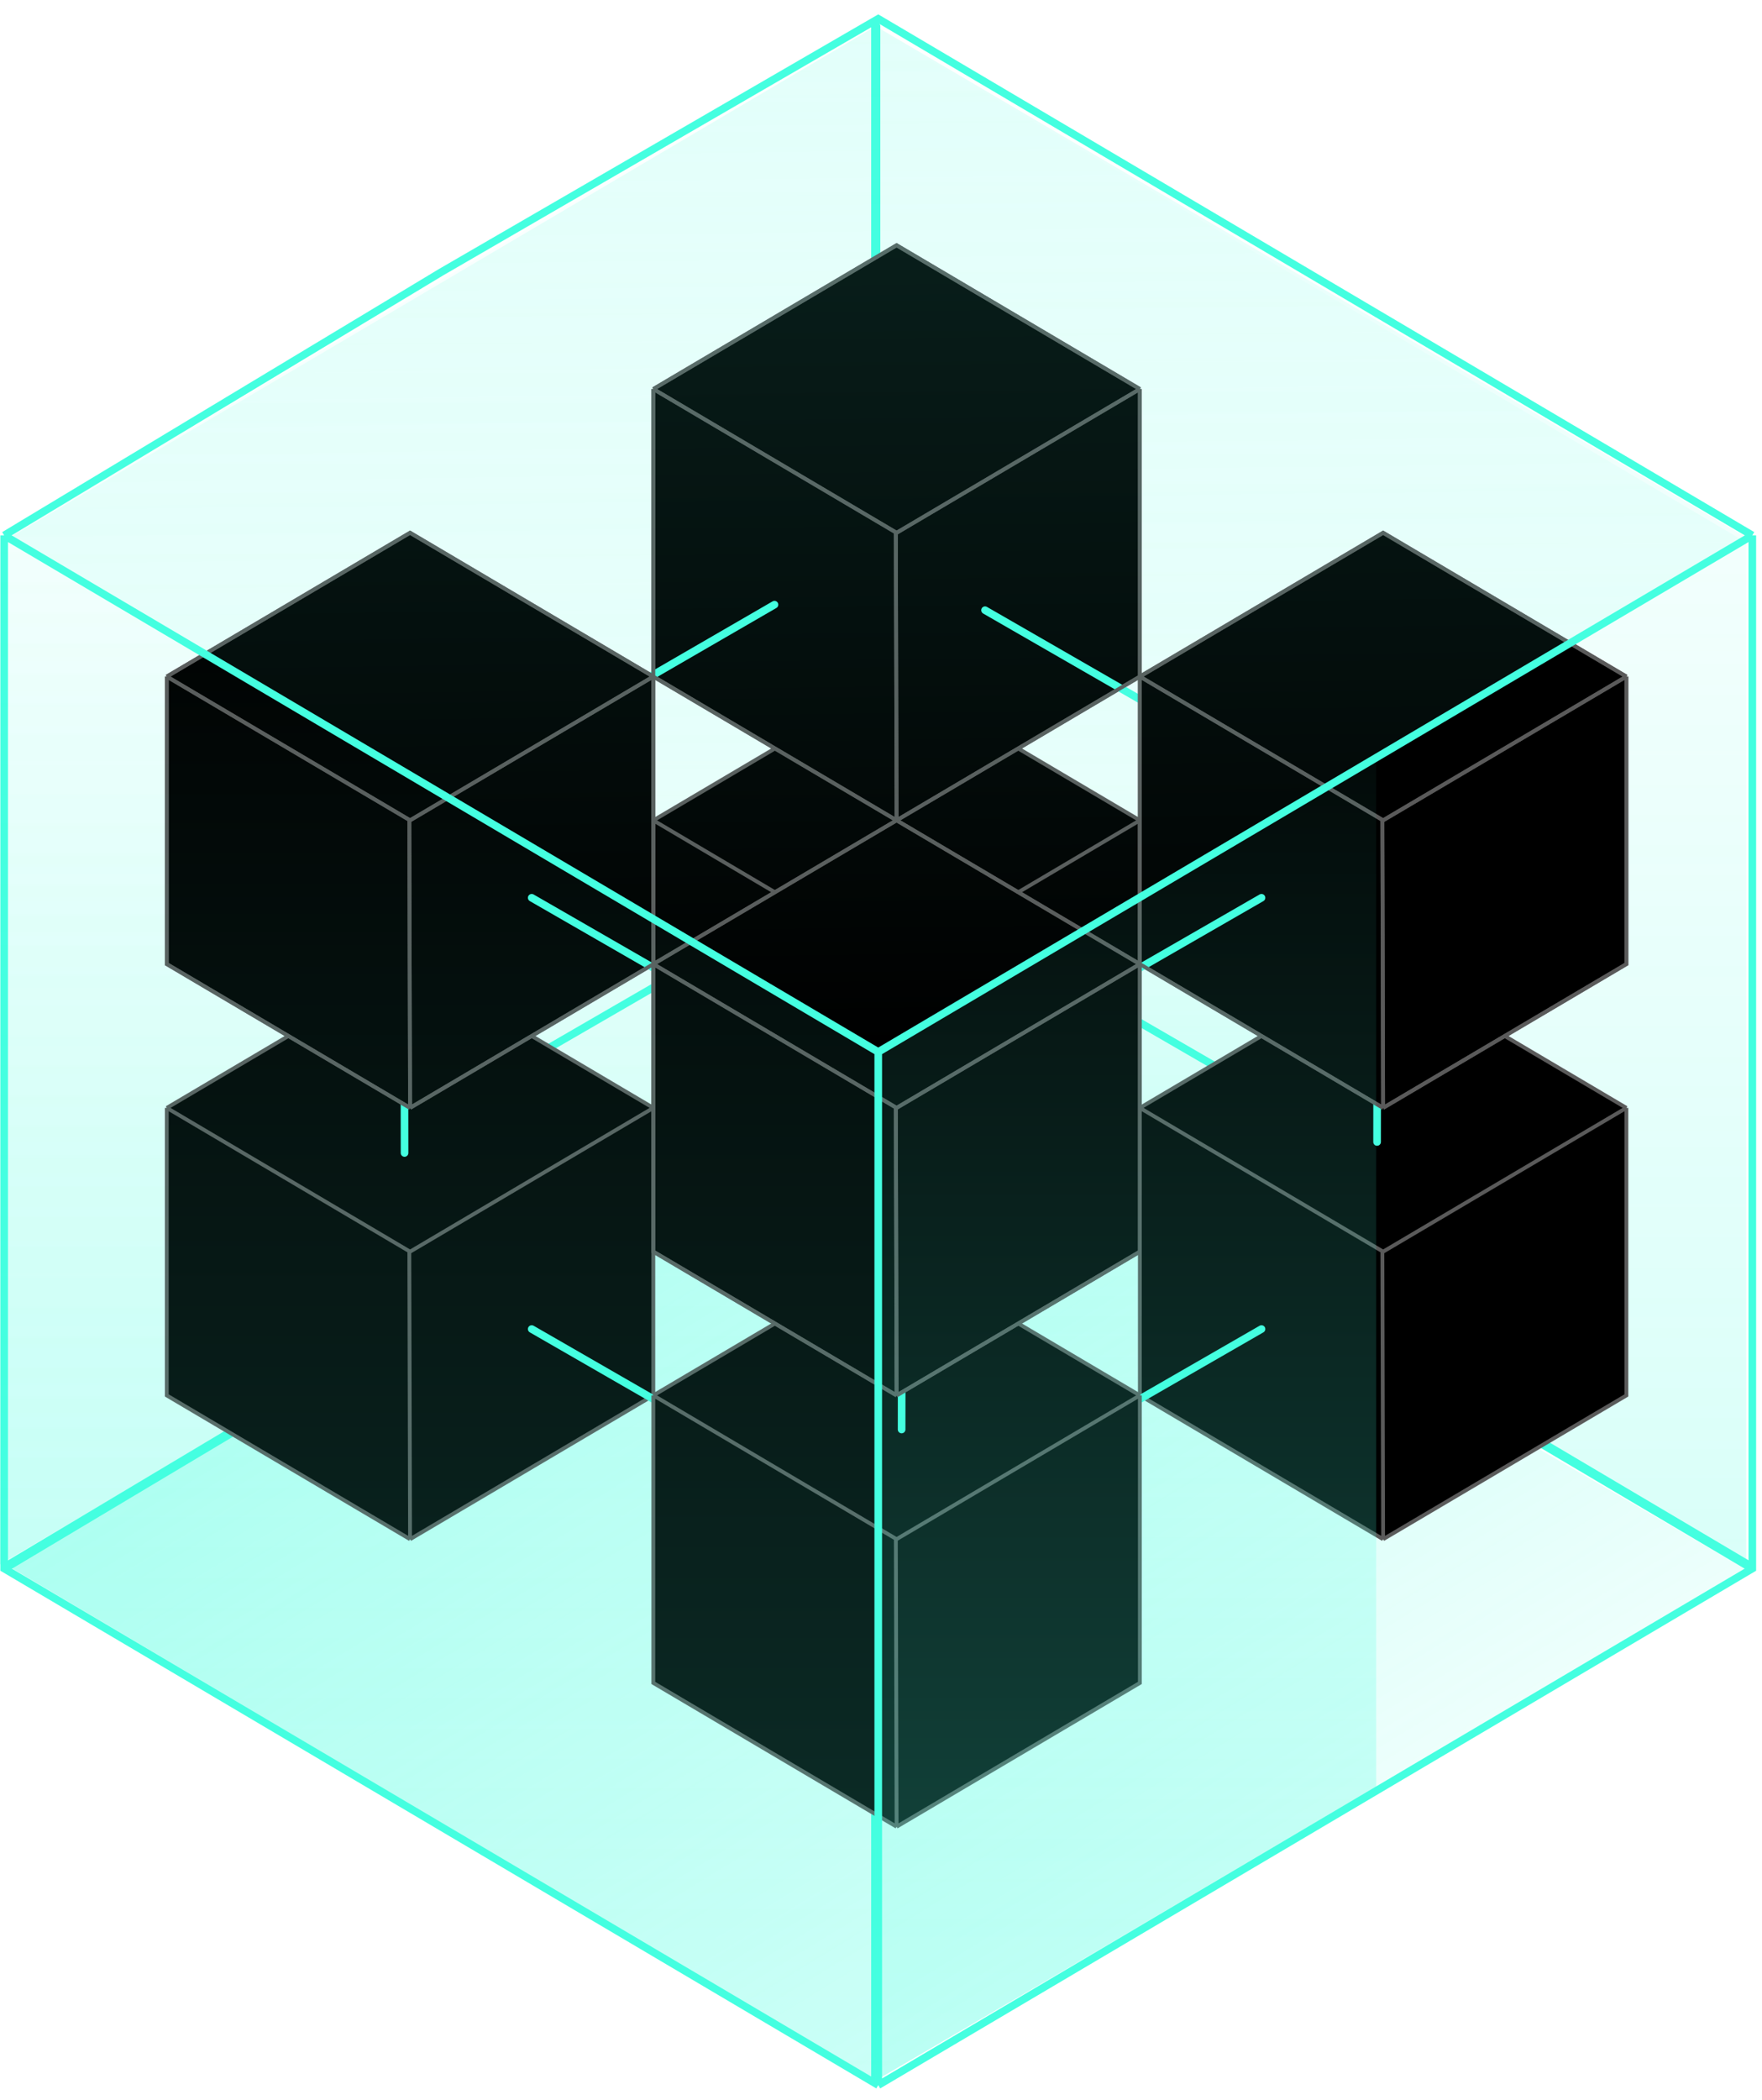
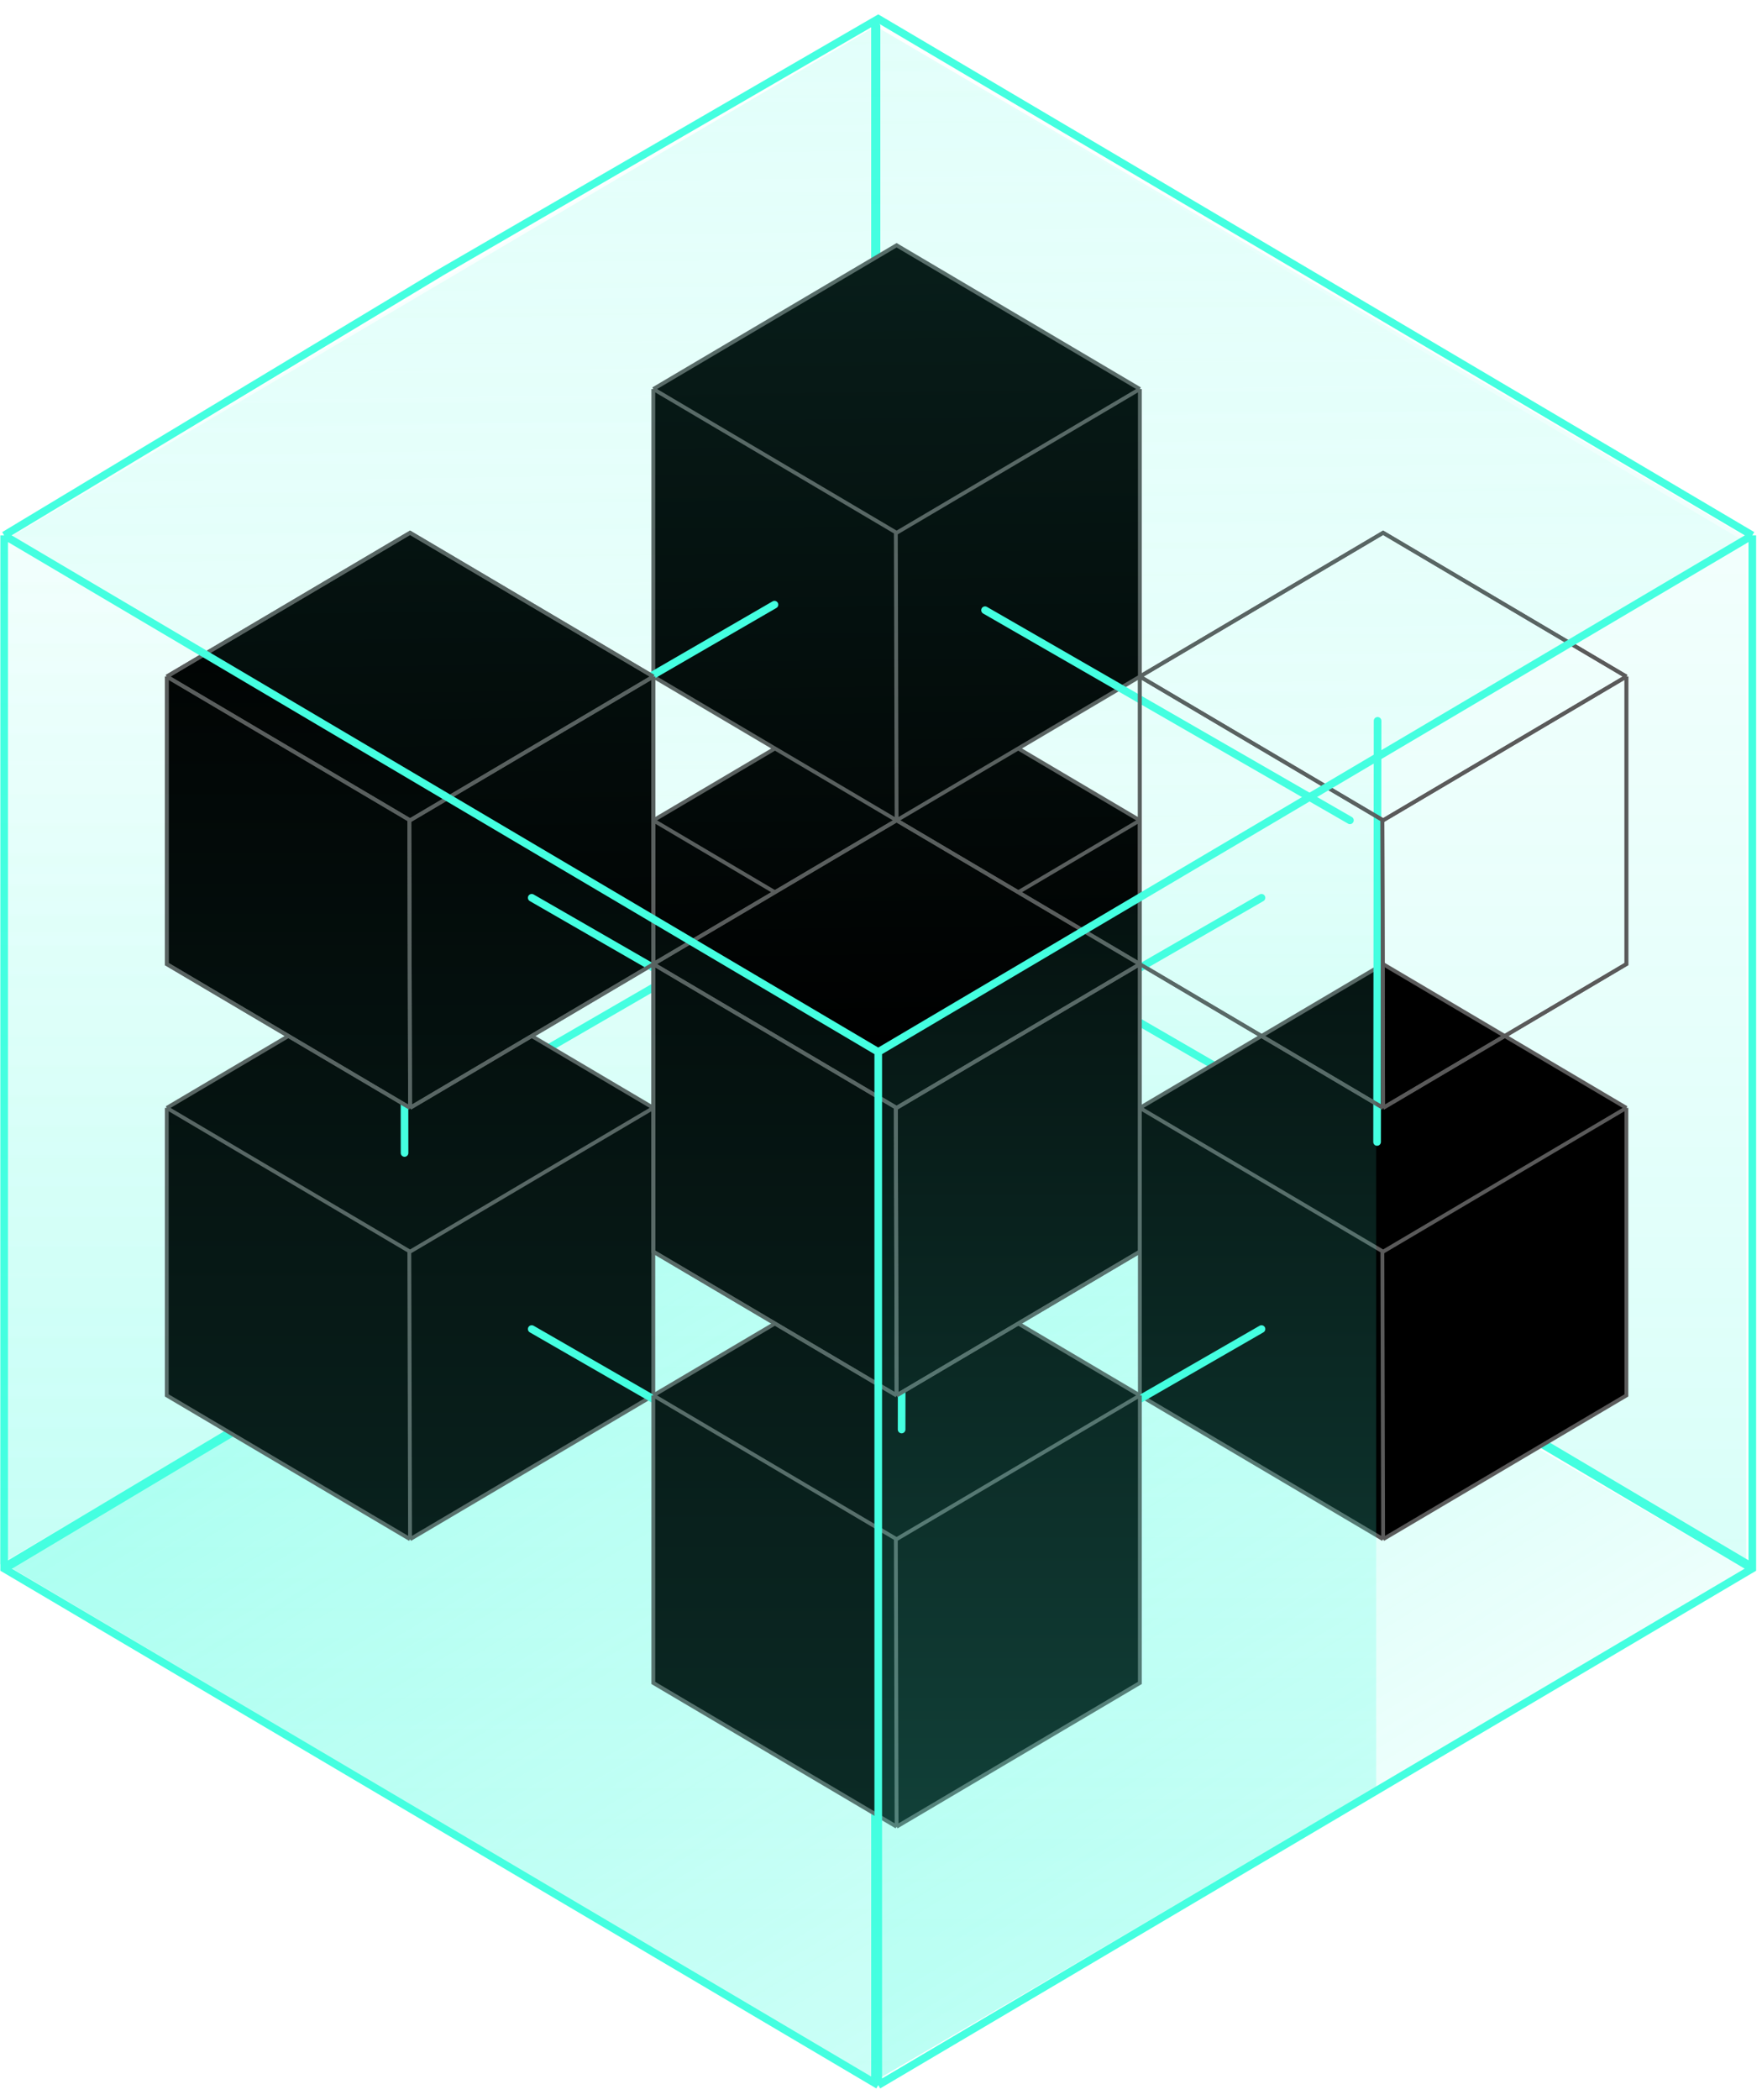
<svg xmlns="http://www.w3.org/2000/svg" width="94" height="112" viewBox="0 0 94 112" fill="none">
  <g id="Group 35">
    <path id="Vector 74" d="M46.72 110.967L0.278 83.436L46.72 56.739L93.162 83.714L46.72 110.967Z" fill="url(#paint0_linear_1506_125)" fill-opacity="0.45" />
    <path id="Vector 64" d="M93.162 83.436L46.655 55.905L0.557 83.436" stroke="#44FFE0" stroke-width="0.489" stroke-linecap="round" />
    <path id="Vector 63" d="M46.72 1.4V110.968" stroke="#44FFE0" stroke-width="0.489" stroke-linecap="round" />
    <g id="Group 26">
      <g id="Group 24">
        <path id="Vector 71" d="M46.442 1.4L0.278 28.653L0 83.437L46.442 56.184V1.4Z" fill="url(#paint1_linear_1506_125)" fill-opacity="0.2" />
        <path id="Vector 72" d="M46.997 1.681L93.161 28.934V83.718L46.997 55.353V1.681Z" fill="url(#paint2_linear_1506_125)" fill-opacity="0.2" />
        <path id="Vector 54" d="M39.547 49.951L20.107 61.205" stroke="#44FFE0" stroke-width="0.407" stroke-linecap="round" />
        <path id="Vector 55" d="M54.911 51.128L74.351 62.383" stroke="#44FFE0" stroke-width="0.407" stroke-linecap="round" />
        <g id="Vector 47">
          <path d="M8.898 59.093L21.876 51.424L34.854 59.093V74.43L21.876 82.099L8.898 74.43V59.093Z" fill="black" />
          <path d="M8.898 59.093L21.876 51.424L34.854 59.093M8.898 59.093V74.43L21.876 82.099M8.898 59.093L21.837 66.738M34.854 59.093L21.876 66.762L21.837 66.738M34.854 59.093V74.43L21.876 82.099M21.876 82.099L21.837 66.738" stroke="#5A5A5A" stroke-width="0.204" />
        </g>
        <g id="Vector 48">
          <path d="M34.854 43.757L47.832 36.089L60.81 43.757V59.094L47.832 66.763L34.854 59.094V43.757Z" fill="black" />
          <path d="M34.854 43.757L47.832 36.089L60.81 43.757M34.854 43.757V59.094L47.832 66.763M34.854 43.757L47.792 51.403M60.81 43.757L47.832 51.426L47.792 51.403M60.81 43.757V59.094L47.832 66.763M47.832 66.763L47.792 51.403" stroke="#5A5A5A" stroke-width="0.204" />
        </g>
        <g id="Vector 50">
          <path d="M60.81 59.093L73.787 51.424L86.765 59.093V74.43L73.787 82.099L60.81 74.43V59.093Z" fill="black" />
          <path d="M60.81 59.093L73.787 51.424L86.765 59.093M60.81 59.093V74.43L73.787 82.099M60.81 59.093L73.748 66.738M86.765 59.093L73.787 66.762L73.748 66.738M86.765 59.093V74.43L73.787 82.099M73.787 82.099L73.748 66.738" stroke="#5A5A5A" stroke-width="0.204" />
        </g>
      </g>
      <g id="Group 25">
        <path id="Vector 53" d="M21.582 61.498L21.555 39.036" stroke="#44FFE0" stroke-width="0.407" stroke-linecap="round" />
        <path id="Vector 55_2" d="M28.366 70.889L47.832 82.097" stroke="#44FFE0" stroke-width="0.407" stroke-linecap="round" />
        <g id="Vector 45">
          <path d="M34.854 20.75L47.832 13.081L60.81 20.75V36.087L47.832 43.756L34.854 36.087V20.75Z" fill="black" />
          <path d="M34.854 20.75L47.832 13.081L60.81 20.75M34.854 20.75V36.087L47.832 43.756M34.854 20.75L47.792 28.395M60.81 20.75L47.832 28.419L47.792 28.395M60.81 20.75V36.087L47.832 43.756M47.832 43.756L47.792 28.395" stroke="#5A5A5A" stroke-width="0.204" />
        </g>
        <path id="Vector 52" d="M52.55 32.547L72.017 43.755" stroke="#44FFE0" stroke-width="0.407" stroke-linecap="round" />
        <path id="Vector 54_2" d="M41.317 32.252L21.877 43.506" stroke="#44FFE0" stroke-width="0.407" stroke-linecap="round" />
        <path id="Vector 58" d="M73.465 60.911L73.492 38.448" stroke="#44FFE0" stroke-width="0.407" stroke-linecap="round" />
        <g id="Vector 46">
-           <path d="M60.81 36.086L73.787 28.417L86.765 36.086V51.423L73.787 59.092L60.81 51.423V36.086Z" fill="black" />
          <path d="M60.81 36.086L73.787 28.417L86.765 36.086M60.81 36.086V51.423L73.787 59.092M60.81 36.086L73.748 43.731M86.765 36.086L73.787 43.755L73.748 43.731M86.765 36.086V51.423L73.787 59.092M73.787 59.092L73.748 43.731" stroke="#5A5A5A" stroke-width="0.204" />
        </g>
        <g id="Vector 43">
          <path d="M8.898 36.086L21.876 28.417L34.854 36.086V51.423L21.876 59.092L8.898 51.423V36.086Z" fill="black" />
          <path d="M8.898 36.086L21.876 28.417L34.854 36.086M8.898 36.086V51.423L21.876 59.092M8.898 36.086L21.837 43.731M34.854 36.086L21.876 43.755L21.837 43.731M34.854 36.086V51.423L21.876 59.092M21.876 59.092L21.837 43.731" stroke="#5A5A5A" stroke-width="0.204" />
        </g>
        <path id="Vector 51" d="M28.366 47.886L47.832 59.094" stroke="#44FFE0" stroke-width="0.407" stroke-linecap="round" />
        <path id="Vector 56" d="M67.299 47.886L47.832 59.094" stroke="#44FFE0" stroke-width="0.407" stroke-linecap="round" />
        <path id="Vector 57" d="M67.299 70.889L47.832 82.097" stroke="#44FFE0" stroke-width="0.407" stroke-linecap="round" />
        <g id="Vector 49">
          <path d="M34.854 74.428L47.832 66.759L60.81 74.428V89.765L47.832 97.434L34.854 89.765V74.428Z" fill="black" />
          <path d="M34.854 74.428L47.832 66.759L60.81 74.428M34.854 74.428V89.765L47.832 97.434M34.854 74.428L47.792 82.073M60.81 74.428L47.832 82.096L47.792 82.073M60.81 74.428V89.765L47.832 97.434M47.832 97.434L47.792 82.073" stroke="#5A5A5A" stroke-width="0.204" />
        </g>
        <path id="Vector 59" d="M48.1 76.247L48.127 53.784" stroke="#44FFE0" stroke-width="0.407" stroke-linecap="round" />
        <g id="Vector 44">
          <path d="M34.854 51.423L47.832 43.755L60.81 51.423V66.76L47.832 74.429L34.854 66.76V51.423Z" fill="black" />
          <path d="M34.854 51.423L47.832 43.755L60.81 51.423M34.854 51.423V66.76L47.832 74.429M34.854 51.423L47.792 59.069M60.81 51.423L47.832 59.092L47.792 59.069M60.81 51.423V66.76L47.832 74.429M47.832 74.429L47.792 59.069" stroke="#5A5A5A" stroke-width="0.204" />
        </g>
      </g>
      <g id="Group 26_2">
-         <path id="Vector 45_2" d="M34.854 20.75L47.832 13.081L60.81 20.75M34.854 20.75V36.087L47.832 43.756M34.854 20.75L47.792 28.395M60.81 20.75L47.832 28.419L47.792 28.395M60.81 20.75V36.087L47.832 43.756M47.832 43.756L47.792 28.395" stroke="#5A5A5A" stroke-width="0.204" />
        <path id="Vector 46_2" d="M60.81 36.086L73.787 28.417L86.765 36.086M60.81 36.086V51.423L73.787 59.092M60.81 36.086L73.748 43.731M86.765 36.086L73.787 43.755L73.748 43.731M86.765 36.086V51.423L73.787 59.092M73.787 59.092L73.748 43.731" stroke="#5A5A5A" stroke-width="0.204" />
        <path id="Vector 43_2" d="M8.898 36.086L21.876 28.417L34.854 36.086M8.898 36.086V51.423L21.876 59.092M8.898 36.086L21.837 43.731M34.854 36.086L21.876 43.755L21.837 43.731M34.854 36.086V51.423L21.876 59.092M21.876 59.092L21.837 43.731" stroke="#5A5A5A" stroke-width="0.204" />
        <path id="Vector 44_2" d="M34.854 51.423L47.832 43.755L60.81 51.423M34.854 51.423V66.76L47.832 74.429M34.854 51.423L47.792 59.069M60.81 51.423L47.832 59.092L47.792 59.069M60.81 51.423V66.76L47.832 74.429M47.832 74.429L47.792 59.069" stroke="#5A5A5A" stroke-width="0.204" />
      </g>
    </g>
    <g id="Group 33">
      <g id="Group 27">
        <path id="Vector 33" d="M0.223 28.556L23.538 42.333L46.853 56.11M0.223 28.556L23.538 14.514L46.853 1.002L70.168 14.779L93.483 28.556M0.223 28.556V56.11V83.664L23.538 97.441L46.853 111.218M93.483 28.556V83.664L70.168 97.441L46.853 111.218M93.483 28.556L70.168 42.333L46.853 56.11M46.853 111.218V83.664V56.11" stroke="#44FFE0" stroke-width="0.407" />
        <path id="Vector 69" d="M73.417 95.394V69.809V40.609L46.998 56.183L46.72 110.967L73.417 95.394Z" fill="url(#paint3_linear_1506_125)" fill-opacity="0.3" />
        <path id="Vector 70" d="M5.72205e-05 28.651L46.72 56.183V111.245L5.72205e-05 83.436V28.651Z" fill="url(#paint4_linear_1506_125)" fill-opacity="0.2" />
        <path id="Vector 73" d="M46.719 1.4L0.556 28.653L46.998 55.906L93.161 28.653L46.719 1.4Z" fill="url(#paint5_linear_1506_125)" fill-opacity="0.2" />
      </g>
    </g>
  </g>
  <defs>
    <linearGradient id="paint0_linear_1506_125" x1="51.447" y1="29.764" x2="96.499" y2="103.459" gradientUnits="userSpaceOnUse">
      <stop stop-color="#44FFE0" />
      <stop offset="1" stop-color="#44FFE0" stop-opacity="0" />
    </linearGradient>
    <linearGradient id="paint1_linear_1506_125" x1="23.221" y1="1.4" x2="23.221" y2="83.437" gradientUnits="userSpaceOnUse">
      <stop stop-color="#44FFE0" stop-opacity="0" />
      <stop offset="1" stop-color="#44FFE0" />
    </linearGradient>
    <linearGradient id="paint2_linear_1506_125" x1="72.165" y1="0.847" x2="72.165" y2="82.884" gradientUnits="userSpaceOnUse">
      <stop stop-color="#44FFE0" stop-opacity="0" />
      <stop offset="1" stop-color="#44FFE0" />
    </linearGradient>
    <linearGradient id="paint3_linear_1506_125" x1="69.941" y1="28.93" x2="69.941" y2="110.967" gradientUnits="userSpaceOnUse">
      <stop stop-color="#44FFE0" stop-opacity="0" />
      <stop offset="1" stop-color="#44FFE0" />
    </linearGradient>
    <linearGradient id="paint4_linear_1506_125" x1="23.221" y1="28.651" x2="23.221" y2="110.689" gradientUnits="userSpaceOnUse">
      <stop stop-color="#44FFE0" stop-opacity="0" />
      <stop offset="1" stop-color="#44FFE0" />
    </linearGradient>
    <linearGradient id="paint5_linear_1506_125" x1="45.919" y1="-16.928" x2="46.858" y2="55.906" gradientUnits="userSpaceOnUse">
      <stop stop-color="#44FFE0" />
      <stop offset="1" stop-color="#44FFE0" stop-opacity="0" />
    </linearGradient>
  </defs>
</svg>